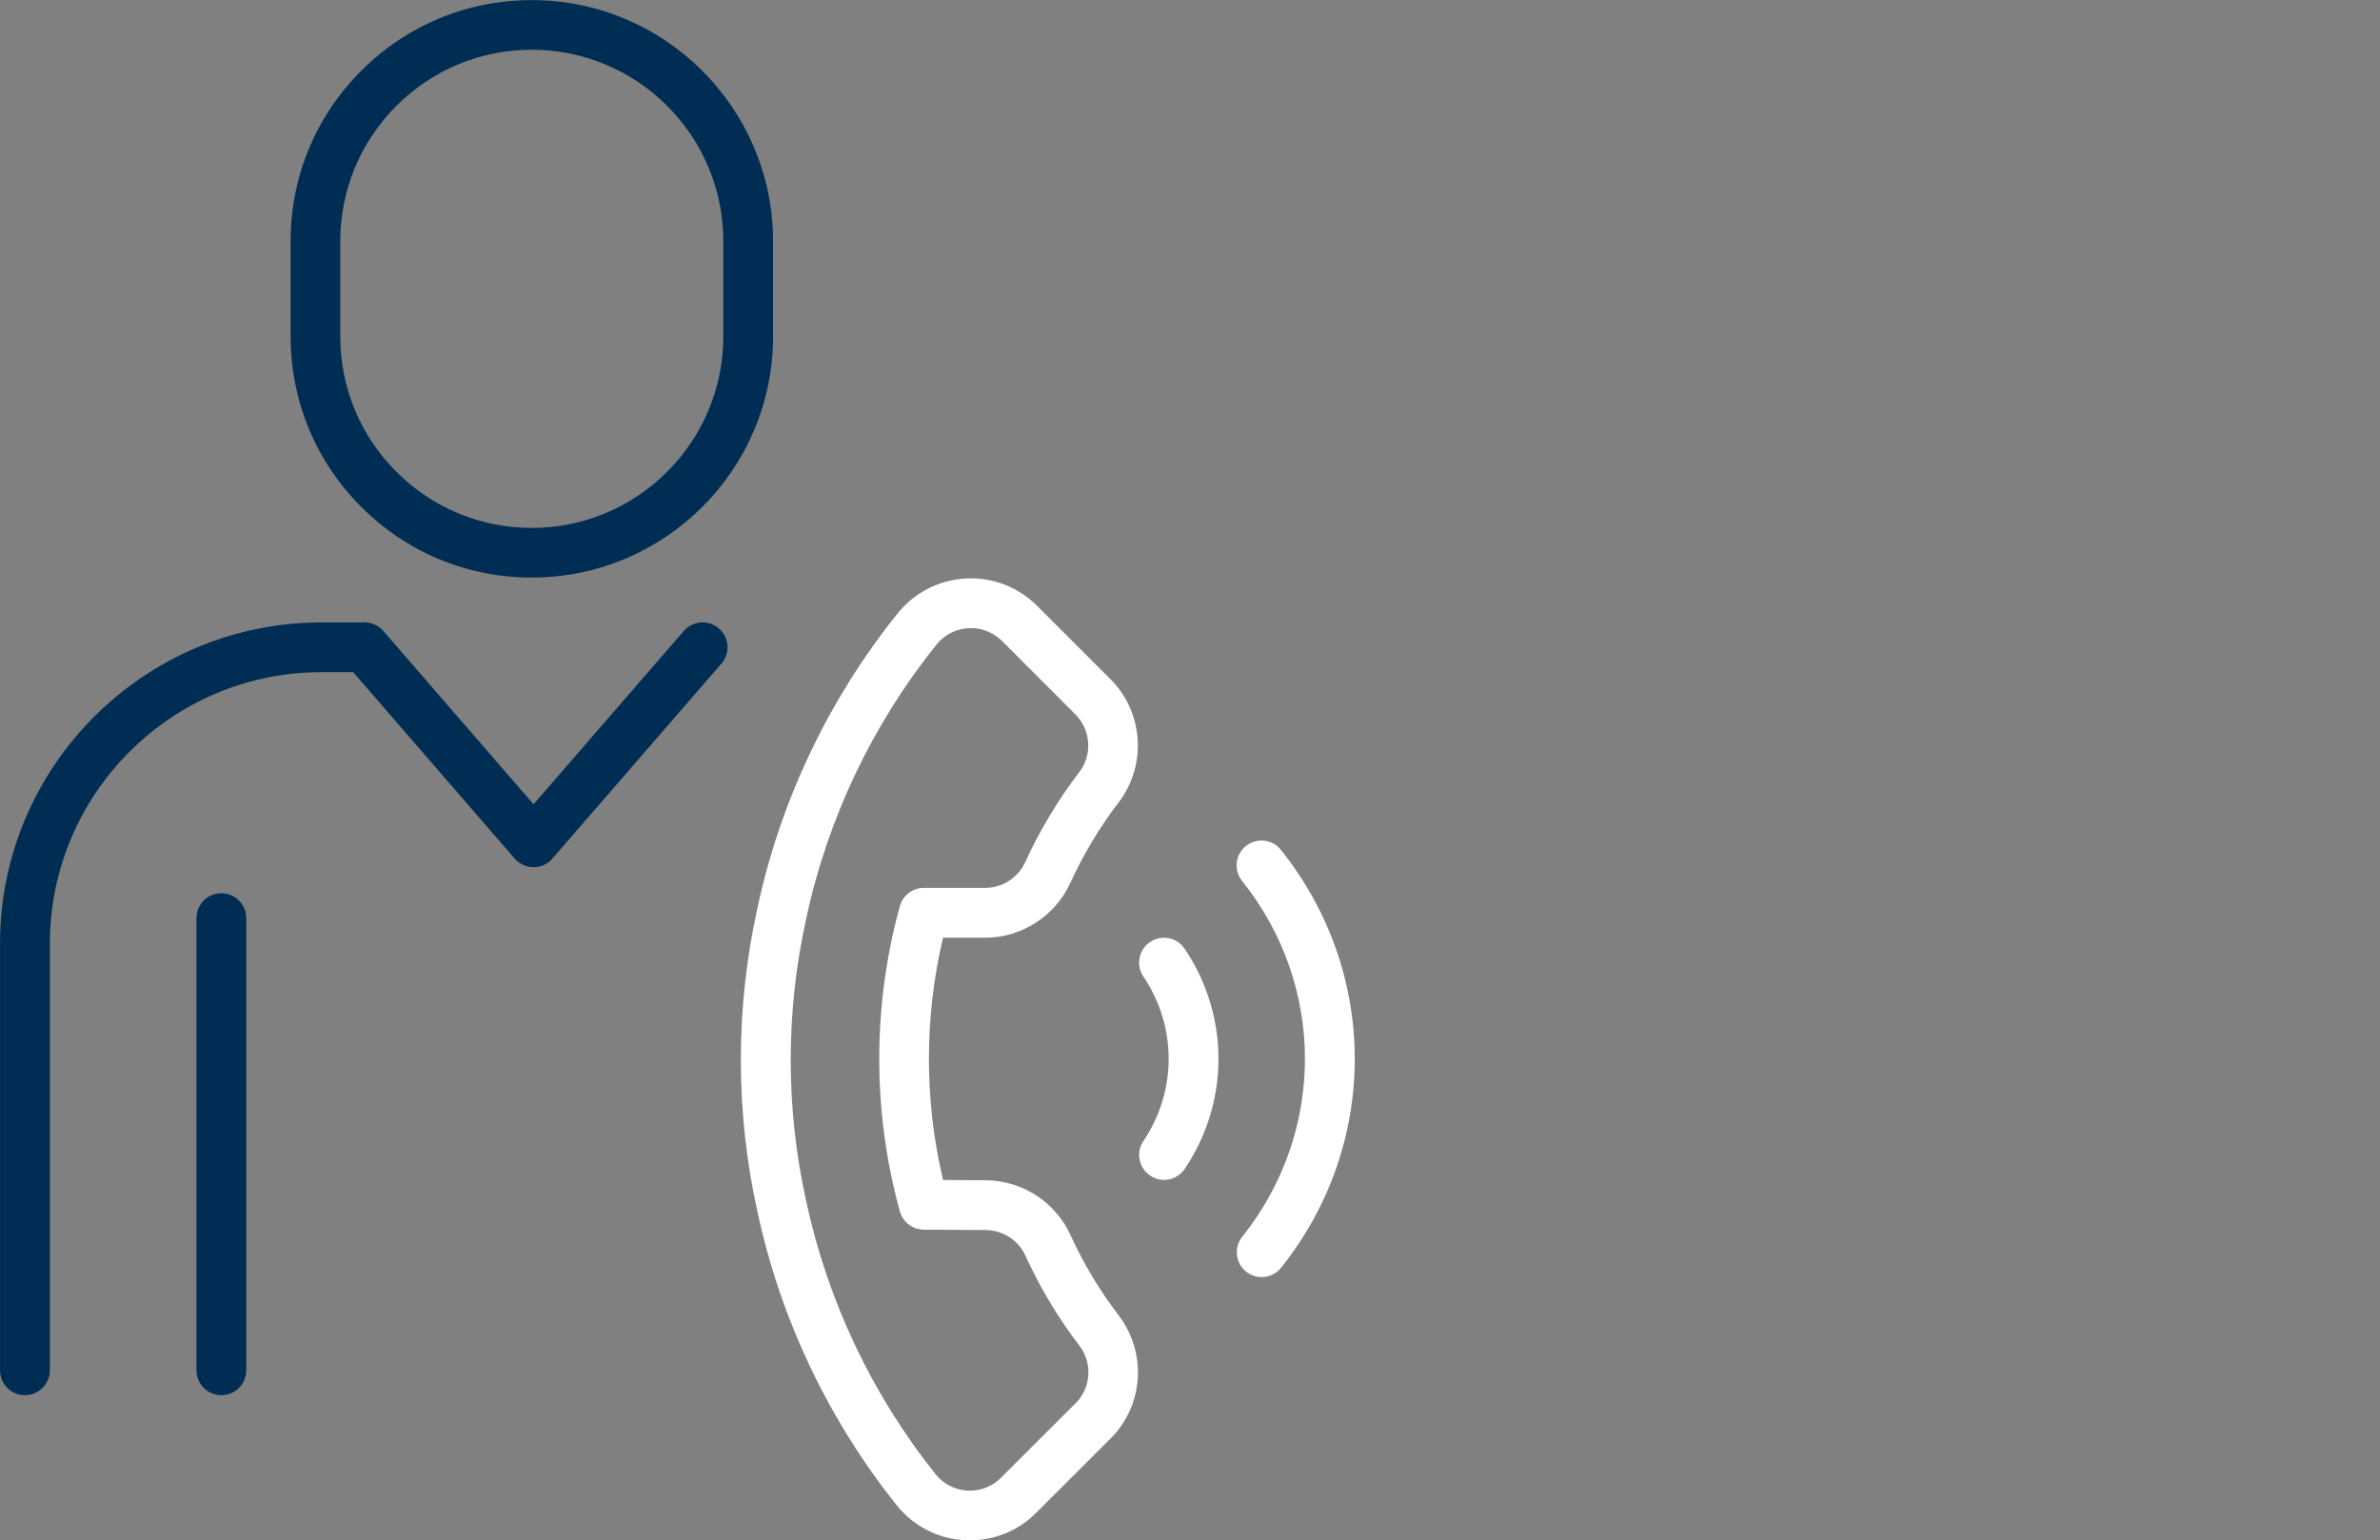
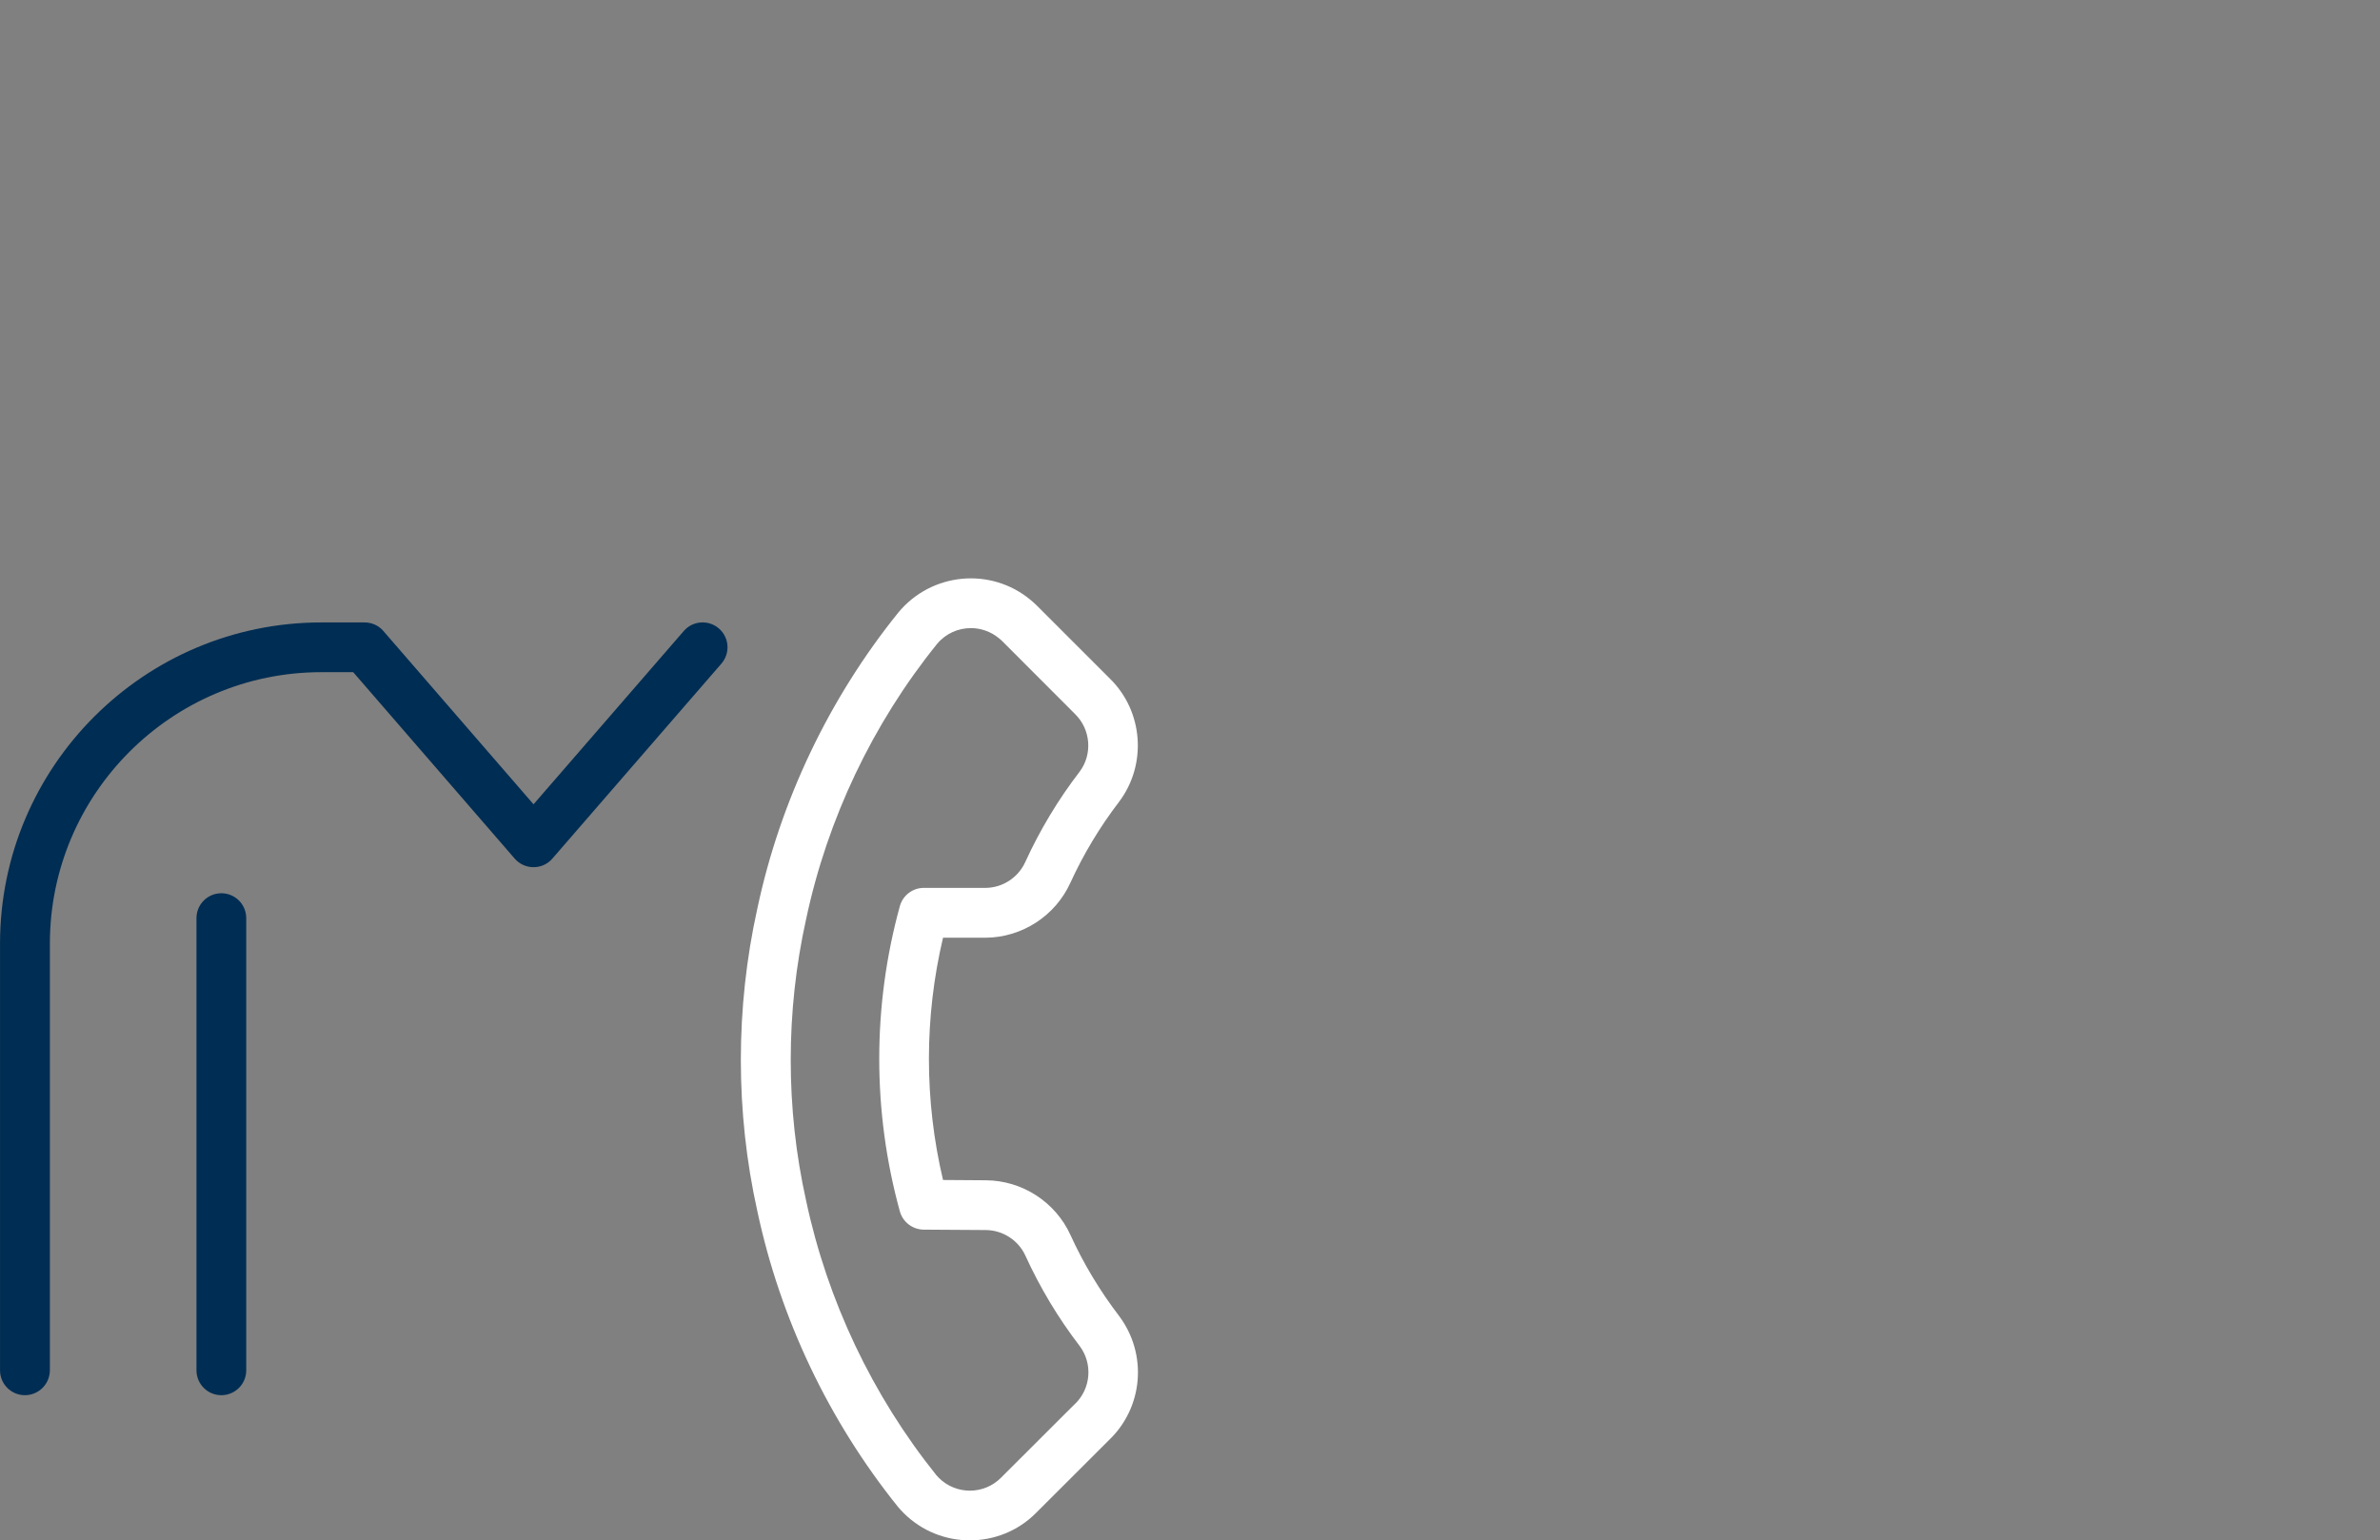
<svg xmlns="http://www.w3.org/2000/svg" version="1.1" id="Laag_1" x="0px" y="0px" viewBox="0 0 239.16 154.82" enable-background="new 0 0 239.16 154.82" xml:space="preserve">
  <rect x="0" y="0" width="239.16" height="154.82" fill="#808080" stroke="none" />
  <g id="Group_10452_00000115515887618924783840000008841110458184222378_" transform="translate(845.283 -4309)">
    <g id="Group_10437_00000052093462264440852510000016573866263183546027_">
-       <path fill="#002D53" d="M-791.84,4367.05c-6.48,0-12.56-2.52-17.14-7.1c-4.58-4.58-7.1-10.67-7.1-17.14v-9.56    c0-6.48,2.52-12.56,7.1-17.14c4.58-4.58,10.67-7.1,17.14-7.1c0,0,0,0,0,0c13.37,0,24.24,10.88,24.24,24.24v9.56    C-767.59,4356.17-778.47,4367.05-791.84,4367.05L-791.84,4367.05C-791.84,4367.05-791.84,4367.05-791.84,4367.05z     M-791.83,4364.55L-791.83,4364.55L-791.83,4364.55z M-791.84,4314c-5.14,0-9.97,2-13.61,5.64c-3.63,3.63-5.64,8.47-5.64,13.61    v9.56c0,5.14,2,9.97,5.64,13.61c3.63,3.63,8.47,5.64,13.61,5.64c0,0,0,0,0,0l0,0c10.61,0,19.24-8.63,19.24-19.24v-9.56    C-772.59,4322.63-781.23,4314-791.84,4314z" />
      <path fill="#002D53" d="M-842.78,4449.23c-1.38,0-2.5-1.12-2.5-2.5v-42.89c0-17.8,14.48-32.27,32.28-32.28h4.35    c0.73,0,1.42,0.31,1.89,0.86l15.09,17.42l15.1-17.42c0.9-1.04,2.48-1.16,3.53-0.25c1.04,0.9,1.16,2.48,0.25,3.53l-16.99,19.6    c-0.47,0.55-1.16,0.86-1.89,0.86h0c-0.73,0-1.41-0.31-1.89-0.86l-16.23-18.74h-3.2c-15.04,0-27.28,12.24-27.28,27.28v42.89    C-840.28,4448.11-841.4,4449.23-842.78,4449.23z" />
      <path fill="#002D53" d="M-823.04,4449.23c-1.38,0-2.5-1.12-2.5-2.5v-45.45c0-1.38,1.12-2.5,2.5-2.5s2.5,1.12,2.5,2.5v45.45    C-820.54,4448.11-821.66,4449.23-823.04,4449.23z" />
    </g>
-     <path fill="#FFFFFF" d="M-718.5,4437.36c-0.55,0-1.1-0.18-1.56-0.55c-1.08-0.86-1.26-2.43-0.39-3.51   c8.4-10.53,8.4-25.24-0.02-35.76c-0.86-1.08-0.69-2.65,0.39-3.51c1.08-0.86,2.65-0.69,3.51,0.39c9.89,12.36,9.9,29.63,0.02,42   C-717.04,4437.04-717.77,4437.36-718.5,4437.36z M-728.31,4427.59c-0.48,0-0.97-0.14-1.4-0.43c-1.14-0.77-1.45-2.33-0.68-3.47   c3.39-5.02,3.39-11.52,0-16.54c-0.77-1.15-0.47-2.7,0.68-3.47c1.15-0.77,2.7-0.47,3.47,0.68c4.53,6.72,4.53,15.41,0,22.13   C-726.72,4427.21-727.51,4427.59-728.31,4427.59z" />
    <path fill="#FFFFFF" d="M-747.83,4463.82c-2.4,0-4.8-0.91-6.63-2.73c-0.21-0.21-0.4-0.42-0.59-0.64   c-6.96-8.66-11.83-18.92-14.13-29.72c-2.21-9.93-2.21-20.45,0-30.41c2.3-10.83,7.21-21.13,14.18-29.77   c3.34-4.02,9.29-4.57,13.28-1.25c0.2,0.17,0.41,0.35,0.61,0.55l7.37,7.37c3.34,3.28,3.74,8.61,0.91,12.37   c-1.93,2.52-3.57,5.25-4.89,8.13c-1.51,3.33-4.85,5.5-8.51,5.53h-4.29c-1.89,8-1.89,16.35,0,24.35l4.3,0.03   c3.65,0.02,7,2.18,8.51,5.51c1.31,2.87,2.95,5.6,4.87,8.11c2.89,3.84,2.45,9.2-1.01,12.5l-7.31,7.3   C-742.99,4462.9-745.41,4463.82-747.83,4463.82z M-747.72,4372.13c-1.27,0-2.53,0.54-3.4,1.59c-6.46,8-11.02,17.58-13.16,27.67   c-2.06,9.27-2.06,19.04,0,28.28c2.14,10.06,6.67,19.6,13.09,27.6c0.05,0.06,0.15,0.17,0.26,0.28c1.73,1.71,4.53,1.7,6.24-0.03   l7.36-7.35c0.02-0.03,0.05-0.05,0.08-0.07c1.6-1.55,1.79-4.05,0.45-5.83c-2.14-2.79-3.97-5.84-5.44-9.06   c-0.71-1.56-2.28-2.57-3.99-2.58l-6.23-0.04c-1.12-0.01-2.1-0.76-2.4-1.84c-2.76-10.03-2.76-20.64,0-30.67   c0.3-1.09,1.29-1.84,2.41-1.84h6.21c1.7-0.01,3.27-1.03,3.98-2.59c1.47-3.22,3.31-6.28,5.46-9.08c1.32-1.75,1.13-4.25-0.45-5.8   l-7.36-7.37c-0.08-0.07-0.18-0.17-0.29-0.25C-745.72,4372.47-746.73,4372.13-747.72,4372.13z" />
  </g>
</svg>